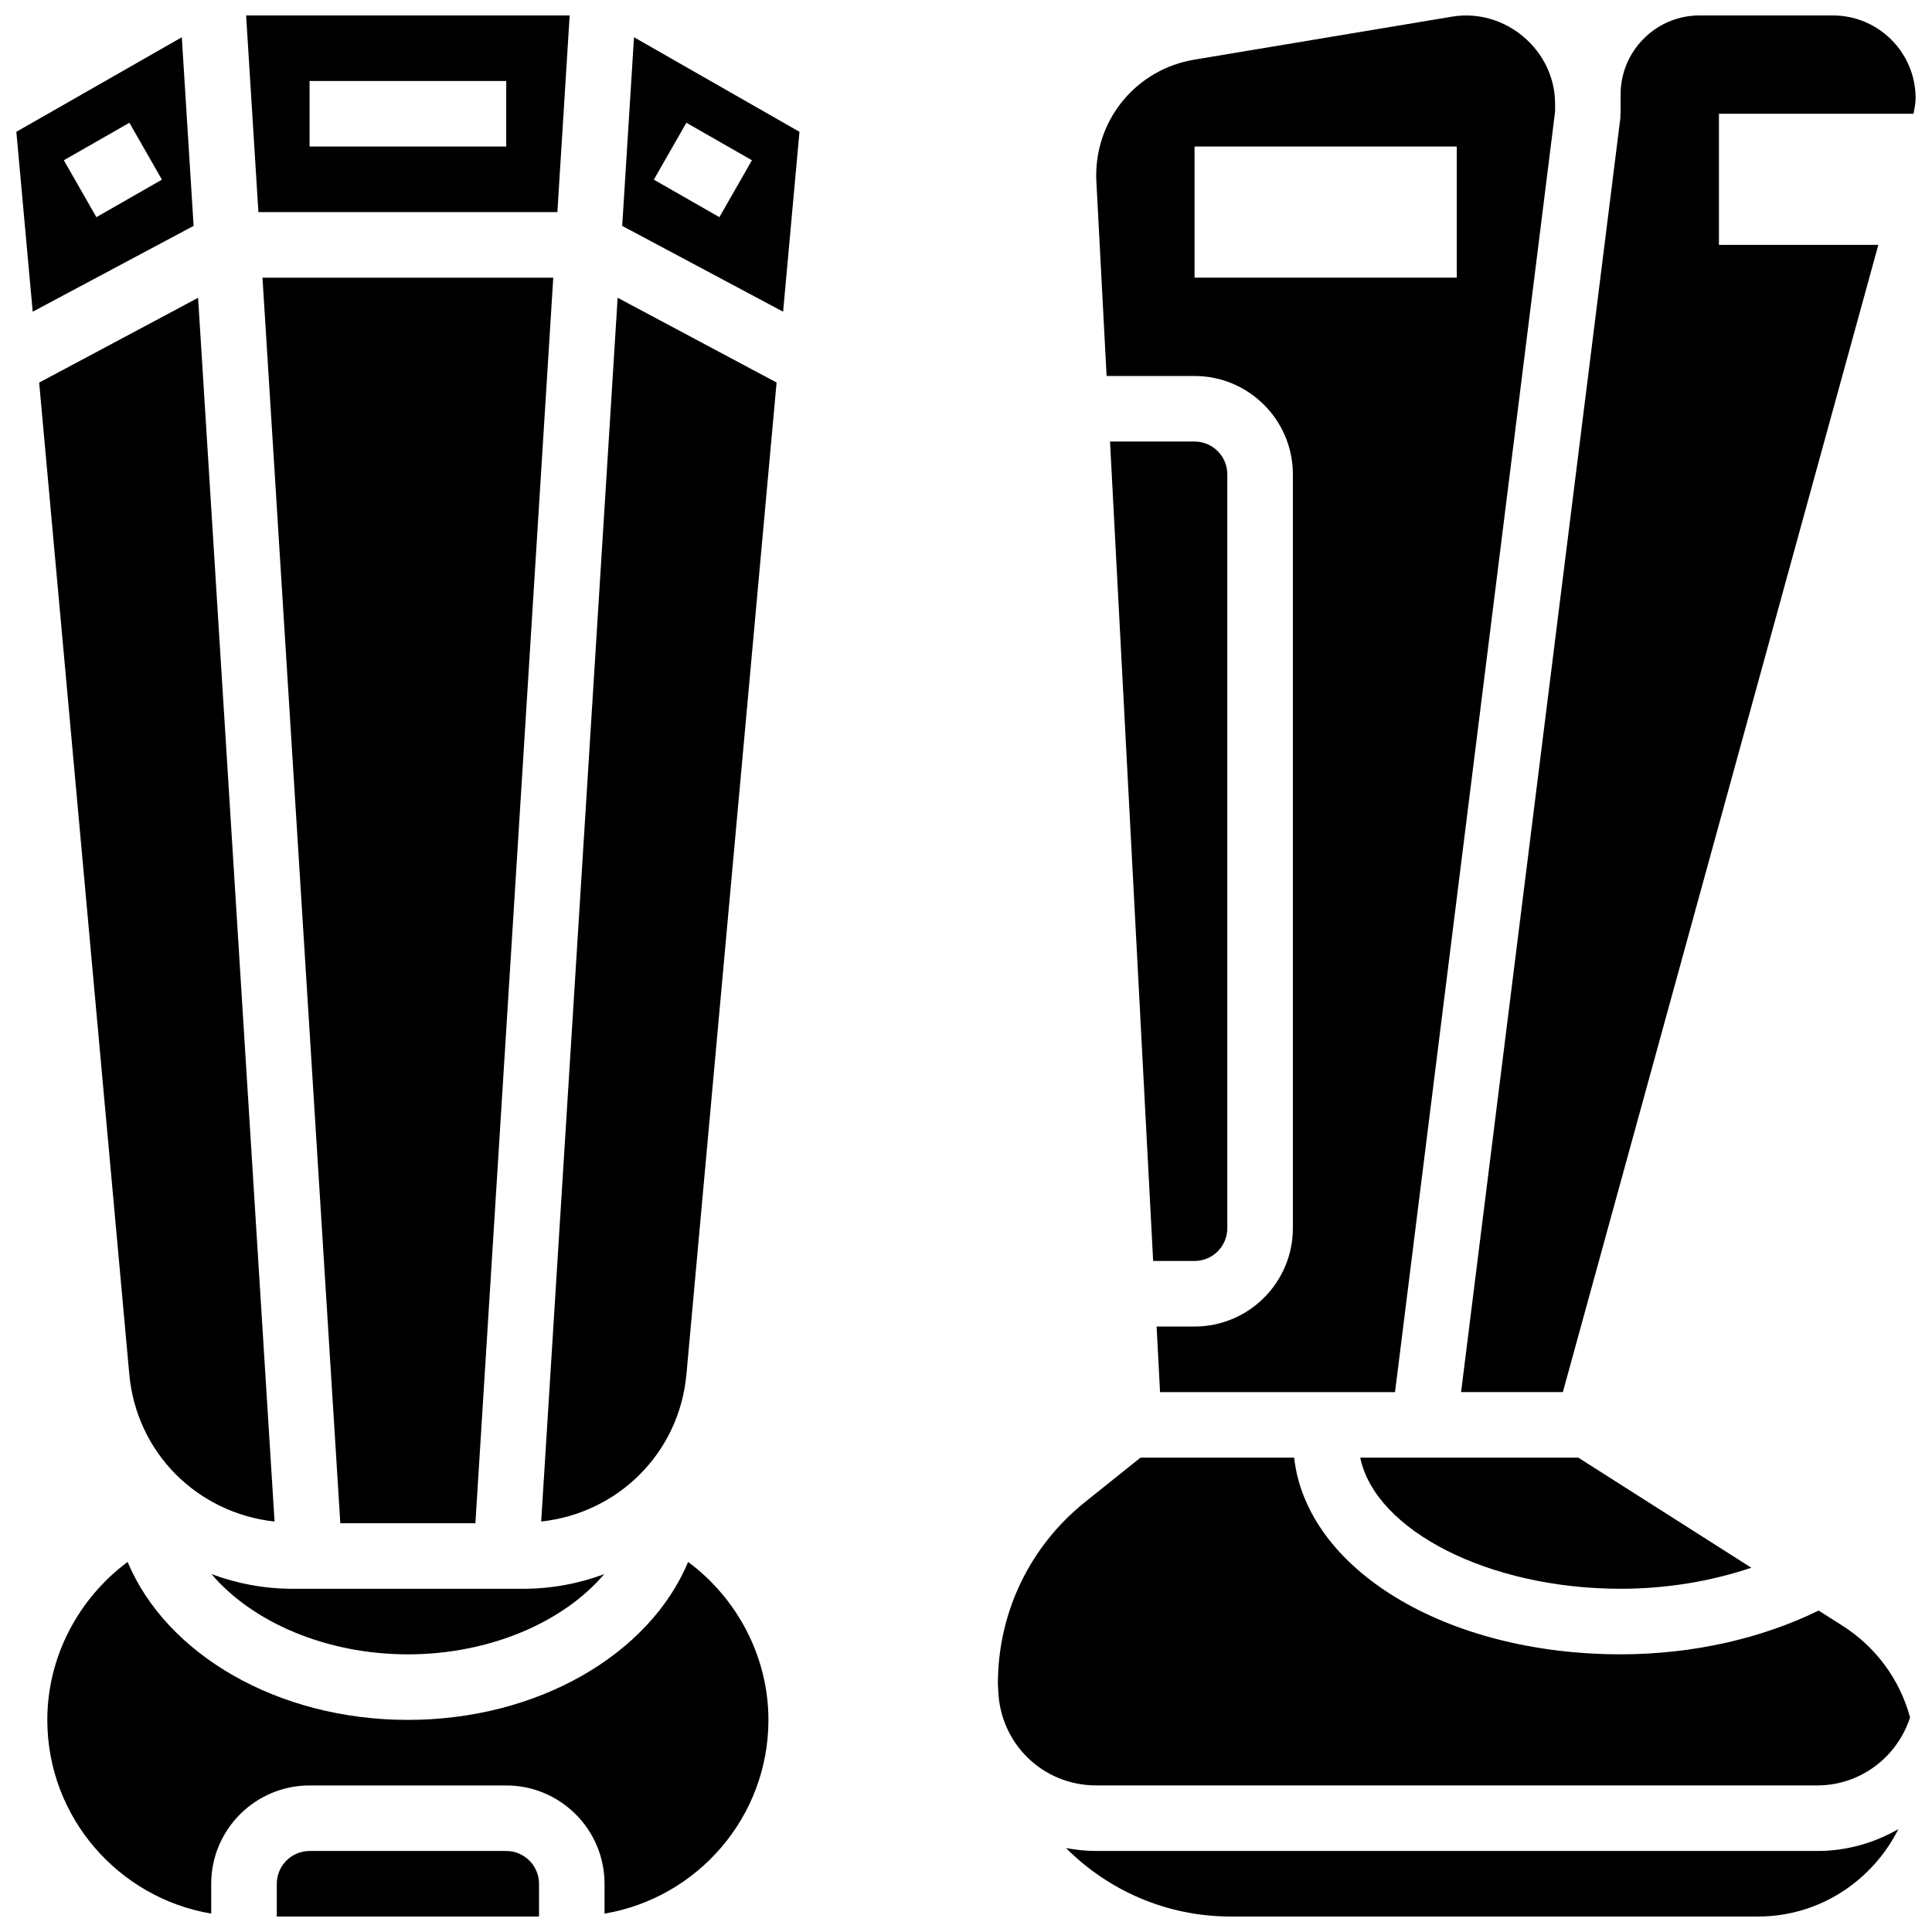
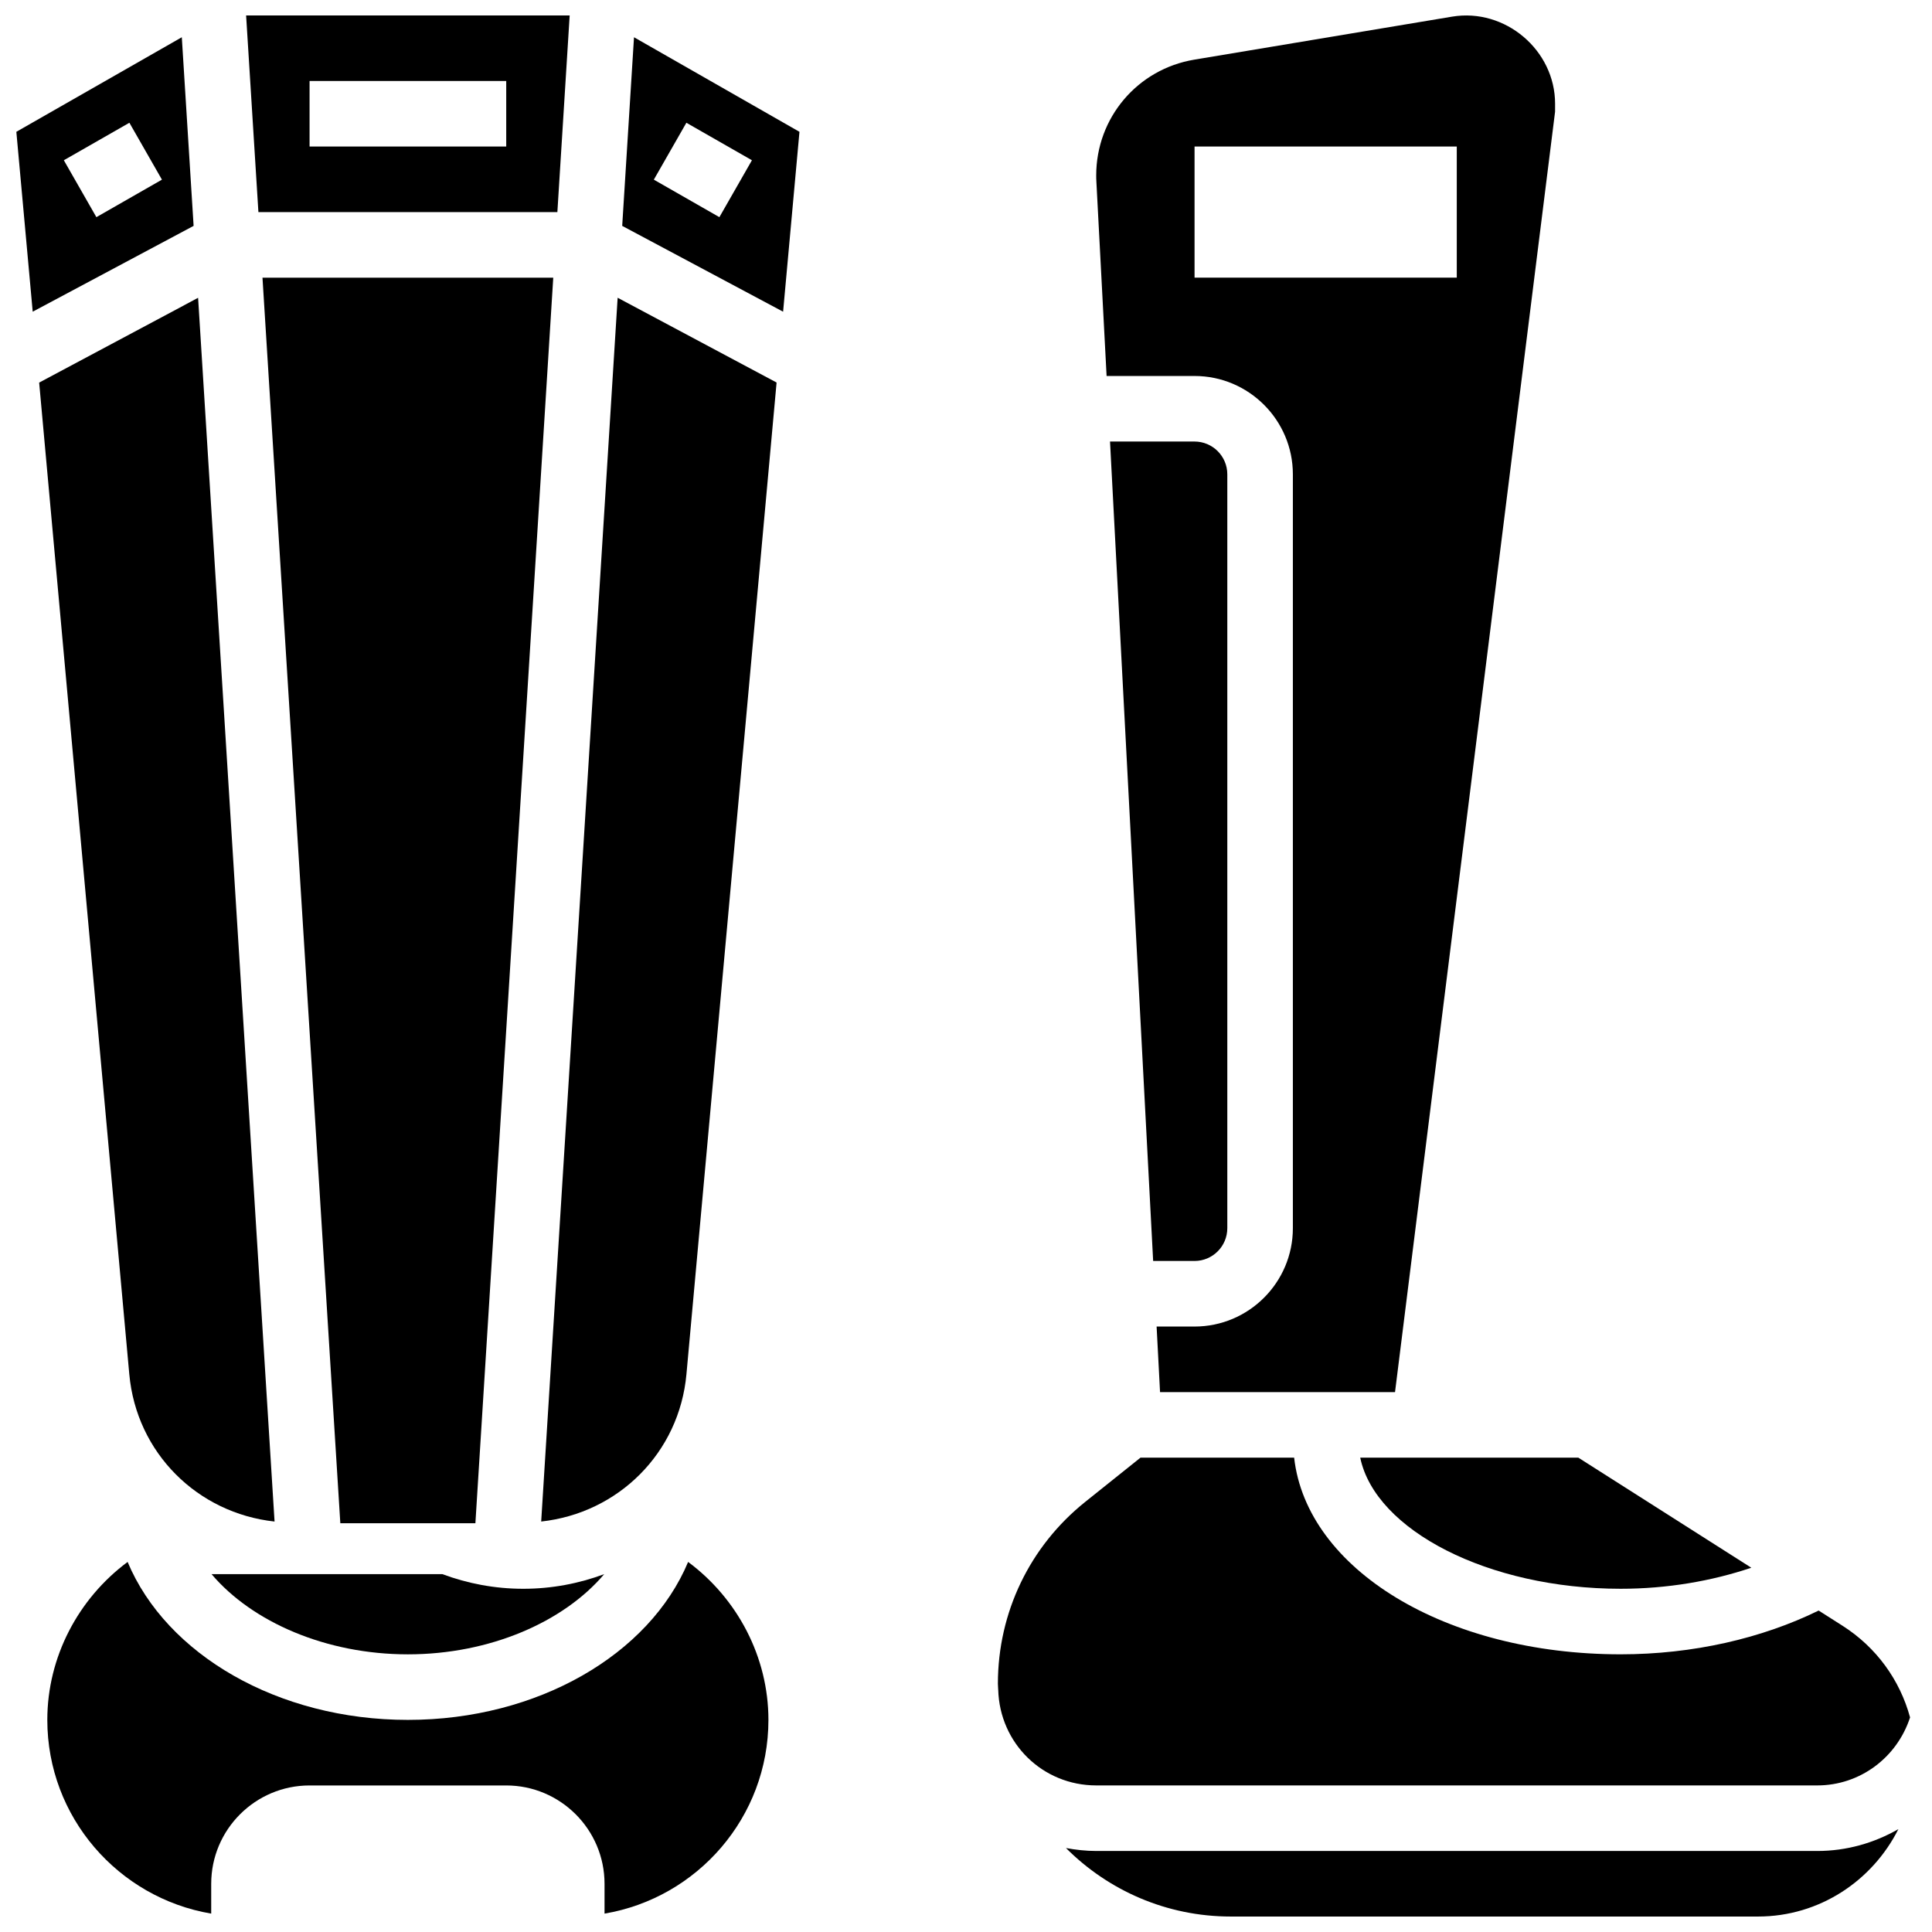
<svg xmlns="http://www.w3.org/2000/svg" width="800px" height="800px" version="1.1" viewBox="144 144 512 512">
  <defs>
    <clipPath id="g">
      <path d="m148.09 153h47.906v74h-47.906z" />
    </clipPath>
    <clipPath id="f">
      <path d="m217 634h70v17.902h-70z" />
    </clipPath>
    <clipPath id="e">
      <path d="m209 148.09h86v52.906h-86z" />
    </clipPath>
    <clipPath id="d">
      <path d="m156 557h192v94.902h-192z" />
    </clipPath>
    <clipPath id="c">
      <path d="m434 148.09h123v364.91h-123z" />
    </clipPath>
    <clipPath id="b">
-       <path d="m531 148.09h120.9v364.91h-120.9z" />
-     </clipPath>
+       </clipPath>
    <clipPath id="a">
      <path d="m426 628h222v23.902h-222z" />
    </clipPath>
  </defs>
  <g clip-path="url(#g)">
    <path d="m192.18 153.87-43.848 25.059 4.336 47.672 42.641-22.742zm-22.637 47.68-8.625-15.082 17.371-9.938 8.625 15.078z" />
  </g>
  <g clip-path="url(#f)">
-     <path d="m278.16 634.53h-52.117c-4.785 0-8.688 3.891-8.688 8.688v8.688h69.492v-8.688c-0.004-4.797-3.902-8.688-8.688-8.688z" />
-   </g>
+     </g>
  <path d="m216.76 547.22-20.262-324.3-42.121 22.473 23.887 262.78c1.895 20.898 18.102 36.836 38.496 39.051z" />
  <g clip-path="url(#e)">
    <path d="m291.71 200.21 3.258-52.117h-85.746l3.258 52.117zm-65.672-34.746h52.117v17.371h-52.117z" />
  </g>
  <path d="m213.56 217.59 20.629 330.08h35.797l20.633-330.08z" />
-   <path d="m200.06 561.16c10.781 12.707 30.344 21.258 52.031 21.258 21.691 0 41.25-8.547 52.031-21.254-6.68 2.488-13.895 3.879-21.453 3.879h-61.16c-7.551 0-14.77-1.391-21.449-3.883z" />
+   <path d="m200.06 561.16c10.781 12.707 30.344 21.258 52.031 21.258 21.691 0 41.25-8.547 52.031-21.254-6.68 2.488-13.895 3.879-21.453 3.879c-7.551 0-14.77-1.391-21.449-3.883z" />
  <path d="m308.89 203.86 42.641 22.742 4.336-47.672-43.848-25.059zm17.008-27.328 17.371 9.938-8.625 15.078-17.371-9.938z" />
  <g clip-path="url(#d)">
    <path d="m326.36 557.93c-10.266 24.531-39.852 41.859-74.27 41.859-34.426 0-64-17.328-74.27-41.859-13.055 9.695-21.281 25.172-21.281 41.859 0 25.773 18.824 47.176 43.434 51.336v-7.902c0-14.367 11.691-26.059 26.059-26.059h52.117c14.367 0 26.059 11.691 26.059 26.059v7.906c24.609-4.152 43.434-25.555 43.434-51.336 0-16.691-8.227-32.168-21.281-41.863z" />
  </g>
  <path d="m287.42 547.22c20.395-2.215 36.605-18.156 38.496-39.062l23.887-262.78-42.121-22.473z" />
  <path d="m469.25 469.49v-199.79c0-4.793-3.898-8.688-8.688-8.688h-22.395l11.43 217.16h10.961c4.793 0 8.691-3.891 8.691-8.688z" />
  <g clip-path="url(#c)">
    <path d="m437.26 243.64h23.305c14.367 0 26.059 11.691 26.059 26.059v199.79c0 14.367-11.691 26.059-26.059 26.059h-10.051l0.91 17.371h62.273l42.414-339.32 0.004-2.106c0-14.195-13.211-25.406-27.266-23.09l-68.363 11.406c-15.055 2.512-25.98 15.41-25.98 30.672 0 0.539 0.008 1.078 0.043 1.617zm23.309-60.805h69.492v34.746h-69.492z" />
  </g>
  <path d="m573.49 565.04c12.316 0 24.105-2.031 34.625-5.578l-45.84-29.168h-57.801c3.988 19.234 33.957 34.746 69.016 34.746z" />
  <g clip-path="url(#b)">
    <path d="m629.73 148.09h-35.285c-5.602 0-10.867 2.18-14.828 6.141-3.961 3.961-6.141 9.234-6.141 14.828l0.004 5.09h-0.047l-0.016 1.078-42.215 337.69h26.973l83.605-304.02h-42.242v-34.746h51.562c0.262-1.371 0.555-2.734 0.555-4.133 0.008-12.086-9.832-21.926-21.926-21.926z" />
  </g>
  <g clip-path="url(#a)">
    <path d="m434.51 634.53c-2.746 0-5.422-0.305-8.016-0.781 11.18 11.203 26.625 18.152 43.668 18.152h139.72c16.32 0 30.332-9.496 37.211-23.168-6.391 3.676-13.723 5.797-21.48 5.797z" />
  </g>
  <path d="m632.32 574.86-6.359-4.047c-15.055 7.383-33.34 11.598-52.465 11.598-46.445 0-83.215-22.574-86.535-52.117h-40.715l-14.637 11.711c-14.715 11.77-23.156 29.344-23.156 48.191 0 0.539 0.07 1.059 0.078 1.598h0.008c0.383 14.215 11.789 25.359 25.973 25.359h191.1c11.273 0 21.098-7.348 24.574-18.023-2.684-9.91-8.938-18.578-17.867-24.27z" />
</svg>